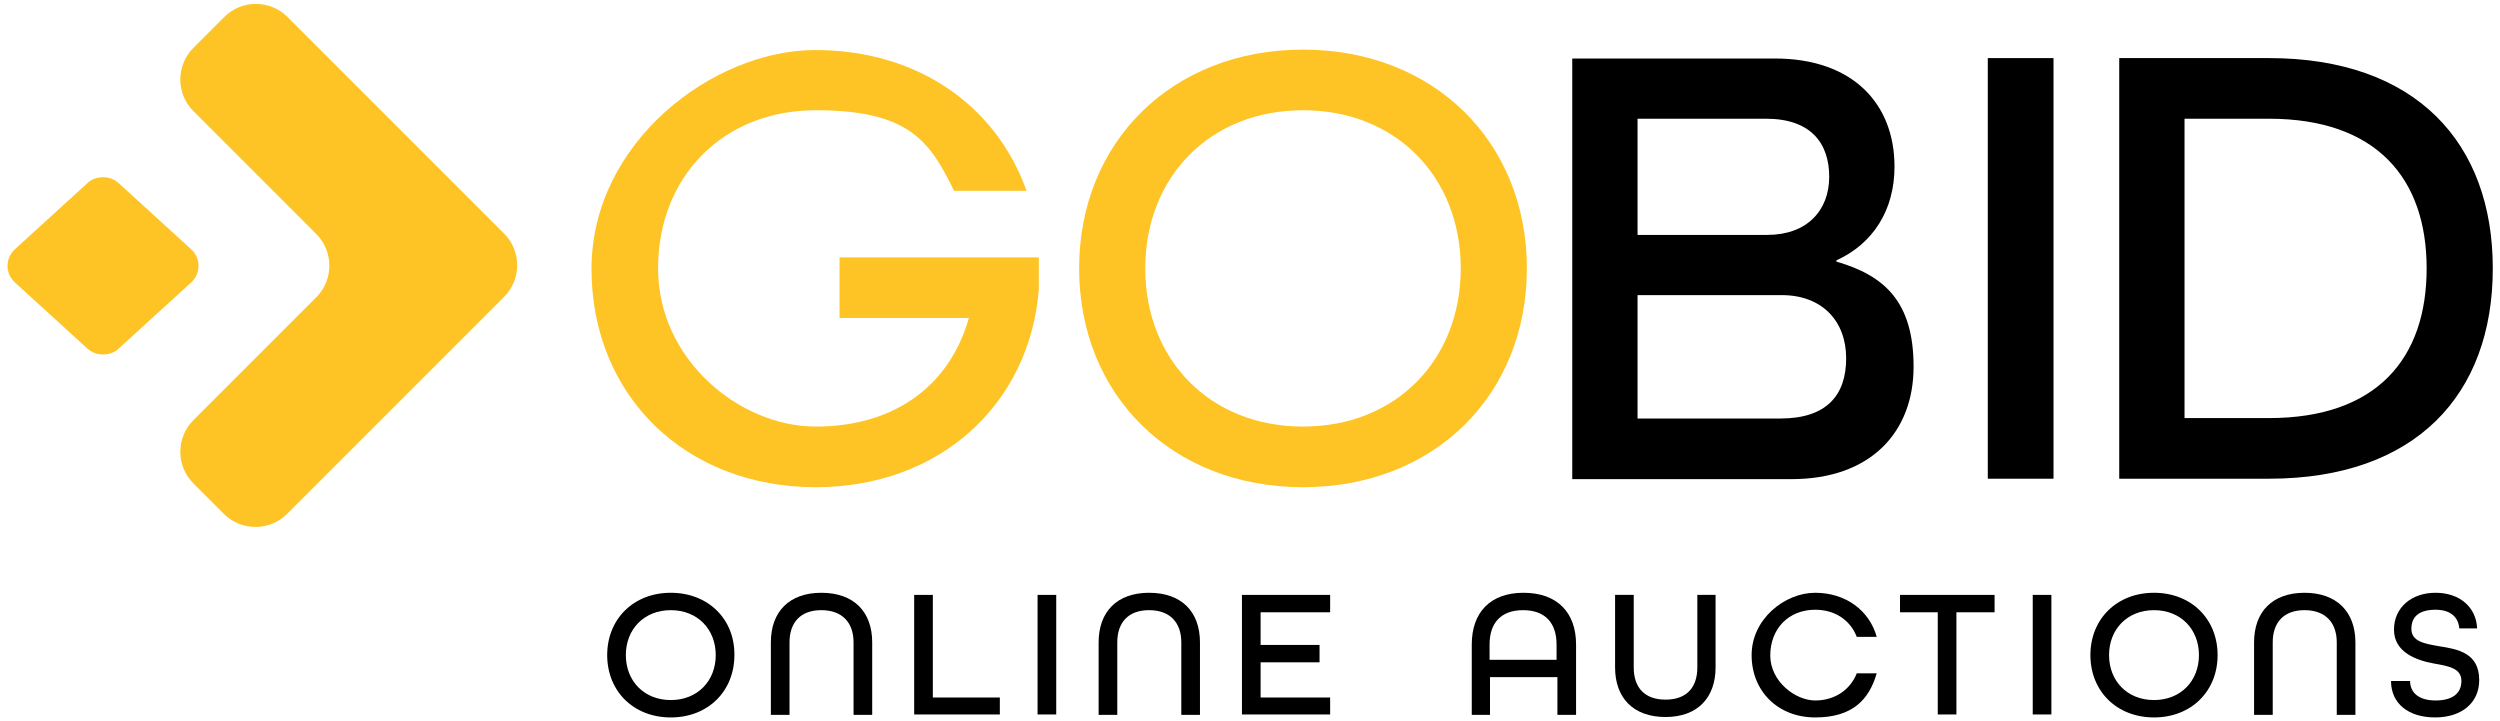
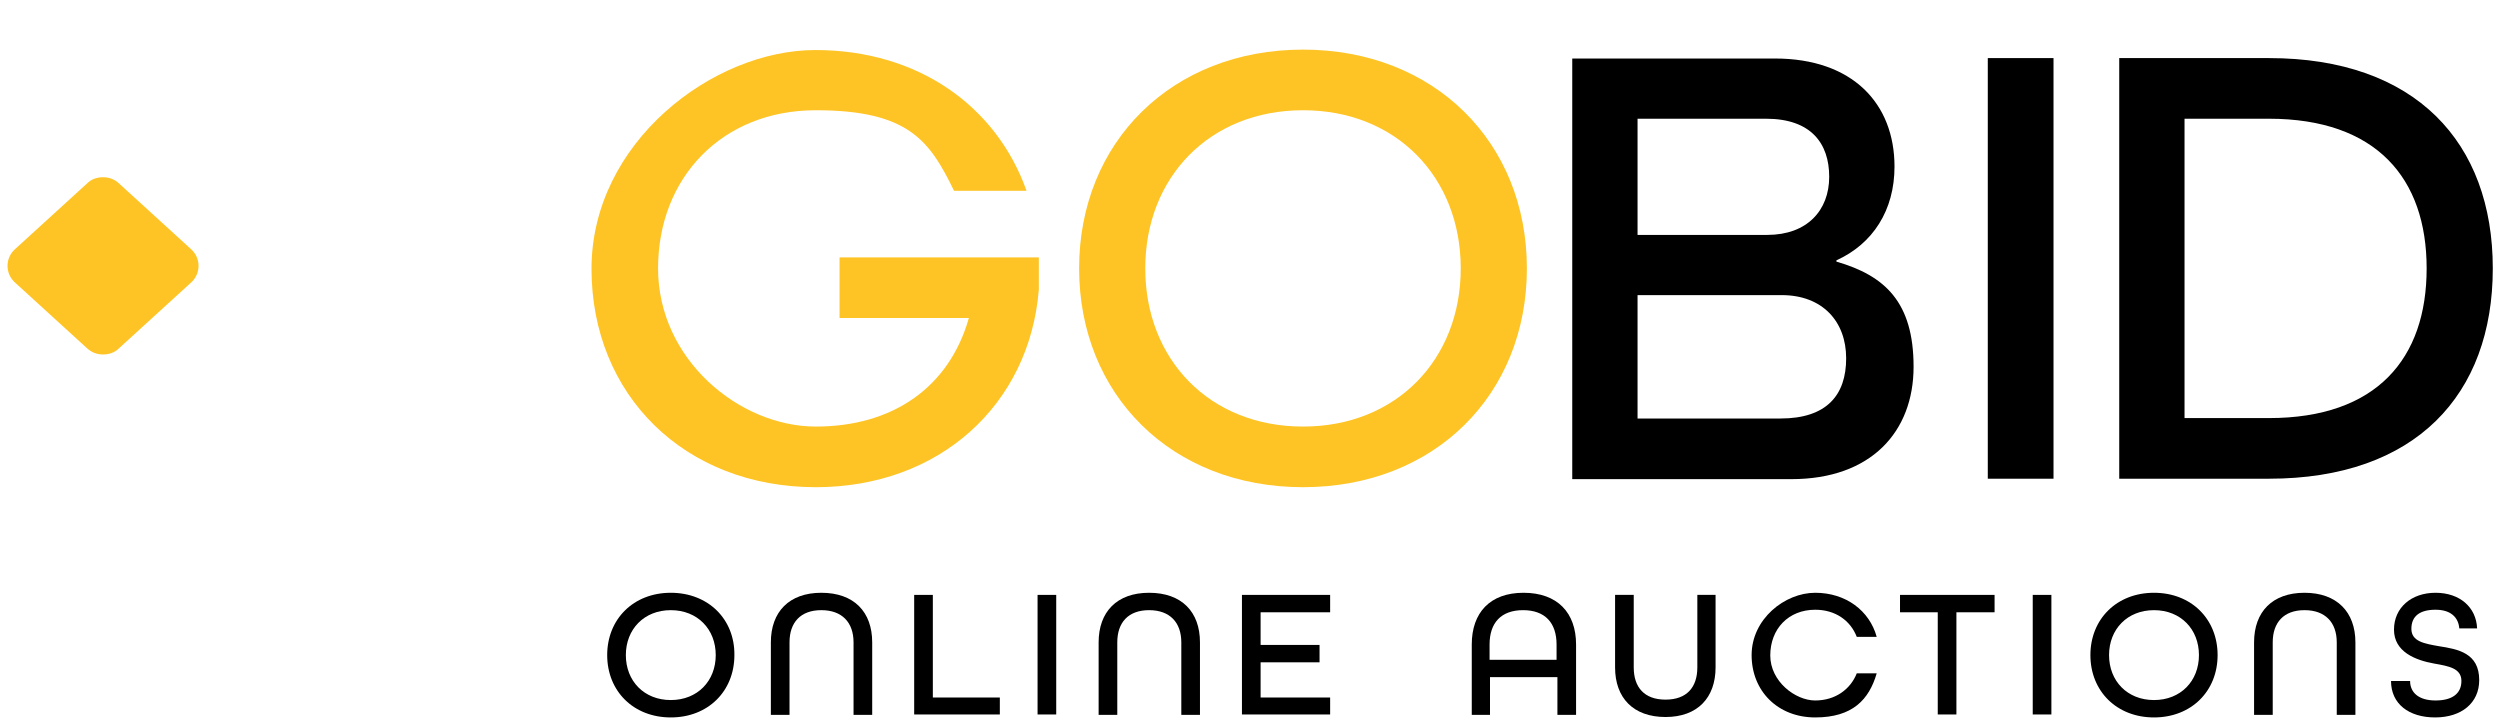
<svg xmlns="http://www.w3.org/2000/svg" version="1.1" viewBox="0 0 589.6 170.1">
  <defs>
    <style>
      .cls-1 {
        fill: #fec426;
      }
    </style>
  </defs>
  <g>
    <g id="Livello_1">
      <g>
        <path class="cls-1" d="M45.1,58.8l-17.1-15.6c-1.1-1-2.4-1.4-3.7-1.4s-2.7.4-3.7,1.4L3.5,58.8c-2.3,2.1-2.3,5.7,0,7.8l17.1,15.6c1.1,1,2.4,1.4,3.7,1.4s2.7-.4,3.7-1.4l17.1-15.6c2.3-2.1,2.3-5.7,0-7.8Z" />
-         <path class="cls-1" d="M52.8,4.1l-7.2,7.2c-4.1,4.1-4.1,10.8,0,14.9l29,29c4.1,4.1,4.1,10.8,0,14.9l-29,29c-4.1,4.1-4.1,10.8,0,14.9l7.2,7.2c4.1,4.1,10.8,4.1,14.9,0l51.2-51.2c4.1-4.1,4.1-10.8,0-14.9L67.7,3.9c-4.1-4-10.8-4-14.9.2Z" />
      </g>
      <path d="M158.2,139.8c-8.8,0-15,6.2-15,14.7s6.2,14.7,15,14.7,15-6.2,15-14.7c.1-8.5-6.2-14.7-15-14.7ZM158.2,165.1c-6.3,0-10.6-4.5-10.6-10.6s4.3-10.6,10.6-10.6,10.6,4.5,10.6,10.6-4.3,10.6-10.6,10.6Z" />
      <path d="M193.7,139.8c-7.6,0-11.9,4.5-11.9,11.7v17.1h4.4v-17.1c0-4.7,2.6-7.6,7.5-7.6s7.6,2.9,7.6,7.6v17.1h4.4v-17.1c0-7.2-4.3-11.7-12-11.7Z" />
      <polygon points="220 140.3 215.6 140.3 215.6 168.5 235.8 168.5 235.8 164.5 220 164.5 220 140.3" />
      <rect x="244.7" y="140.3" width="4.4" height="28.2" />
      <path d="M271,139.8c-7.6,0-11.9,4.5-11.9,11.7v17.1h4.4v-17.1c0-4.7,2.6-7.6,7.5-7.6s7.6,2.9,7.6,7.6v17.1h4.4v-17.1c0-7.2-4.3-11.7-12-11.7Z" />
      <polygon points="292.9 168.5 313.7 168.5 313.7 164.5 297.3 164.5 297.3 156.2 311.2 156.2 311.2 152.1 297.3 152.1 297.3 144.4 313.7 144.4 313.7 140.3 292.9 140.3 292.9 168.5" />
      <path d="M359.3,139.8c-7.9,0-12.2,4.7-12.2,12.2v16.6h4.3v-8.9h15.9v8.9h4.4v-16.6c0-7.5-4.4-12.2-12.4-12.2ZM367.2,155.6h-15.9v-3.6c0-5.1,2.7-8.1,7.9-8.1s7.9,3,7.9,8.1v3.6h.1Z" />
      <path d="M400.3,157.4c0,4.7-2.5,7.6-7.5,7.6s-7.5-2.9-7.5-7.6v-17.1h-4.4v17.1c0,7.2,4.3,11.7,11.9,11.7s11.8-4.6,11.8-11.7v-17.1h-4.3v17.1Z" />
      <path d="M428.1,143.8c4.7,0,8.3,2.5,9.8,6.4h4.7c-1.7-6.2-7.3-10.4-14.5-10.4s-15,6.2-15,14.7,6.2,14.7,15,14.7,12.7-4.2,14.5-10.4h-4.7c-1.5,3.8-5.1,6.4-9.8,6.4s-10.6-4.5-10.6-10.6c0-6.3,4.3-10.8,10.6-10.8Z" />
      <polygon points="448.1 144.4 457 144.4 457 168.5 461.4 168.5 461.4 144.4 470.4 144.4 470.4 140.3 448.1 140.3 448.1 144.4" />
      <rect x="479.4" y="140.3" width="4.4" height="28.2" />
      <path d="M508,139.8c-8.8,0-15,6.2-15,14.7s6.2,14.7,15,14.7,15-6.2,15-14.7-6.2-14.7-15-14.7ZM508,165.1c-6.3,0-10.6-4.5-10.6-10.6s4.3-10.6,10.6-10.6,10.6,4.5,10.6,10.6c0,6.1-4.3,10.6-10.6,10.6Z" />
      <path d="M543.5,139.8c-7.6,0-11.9,4.5-11.9,11.7v17.1h4.4v-17.1c0-4.7,2.6-7.6,7.5-7.6s7.6,2.9,7.6,7.6v17.1h4.4v-17.1c0-7.2-4.4-11.7-12-11.7Z" />
      <path d="M575.2,152.4c-3.4-.6-6.5-1.1-6.5-4.1s2-4.5,5.7-4.5,5.4,1.9,5.6,4.4h4.2c-.2-5-4.1-8.4-9.8-8.4s-9.8,3.5-9.8,8.7,5,7.2,9.5,8c3.4.6,6.4,1.1,6.4,4.1s-2.2,4.6-6.1,4.6-6-1.8-6-4.6h-4.5c0,5.4,4.2,8.6,10.4,8.6s10.4-3.4,10.4-8.8c0-6.4-5-7.3-9.5-8Z" />
      <path class="cls-1" d="M192.4,114.9c29.1,0,50.4-19.4,52.6-46.6v-7.6h-47v14.3h30.5c-4.7,16.5-18.1,25.6-36.1,25.6s-37.2-15.8-37.2-37.3,15.2-37.3,37.2-37.3,26.9,7.3,32.6,19h17.1c-7.1-20-25.6-33.2-49.8-33.2s-52.8,21.8-52.8,51.6,22,51.5,52.9,51.5Z" />
      <path class="cls-1" d="M307.3,11.7c-30.9,0-52.8,21.8-52.8,51.6s21.8,51.6,52.8,51.6,52.8-21.8,52.8-51.6-21.9-51.6-52.8-51.6ZM307.3,100.6c-22,0-37.2-15.8-37.2-37.3s15.2-37.3,37.2-37.3,37.2,15.8,37.2,37.3-15.2,37.3-37.2,37.3Z" />
      <path d="M433.1,61.7v-.3c8.6-3.9,13.7-11.8,13.7-22.1,0-14.9-9.9-25.5-28.2-25.5h-47.8v99.2h51.7c18.8,0,28.8-11.2,28.8-26.5s-6.8-21.5-18.2-24.8ZM386.2,28h30.3c10.6,0,14.9,5.8,14.9,13.7s-5.2,13.7-14.6,13.7h-30.6v-27.4h0ZM419.9,98.7h-33.7v-29.1h34c9.6,0,15.2,6.2,15.2,14.9s-4.6,14.2-15.5,14.2Z" />
      <rect x="468.8" y="13.7" width="15.5" height="99.2" />
      <path d="M587.9,63.3c0-29.7-18.2-49.6-52.8-49.6h-35.3v99.2h35.3c34.6,0,52.8-19.8,52.8-49.6ZM515.2,28h19.9c25.3,0,37.2,14,37.2,35.3s-11.8,35.3-37.2,35.3h-19.9V28Z" />
    </g>
  </g>
</svg>